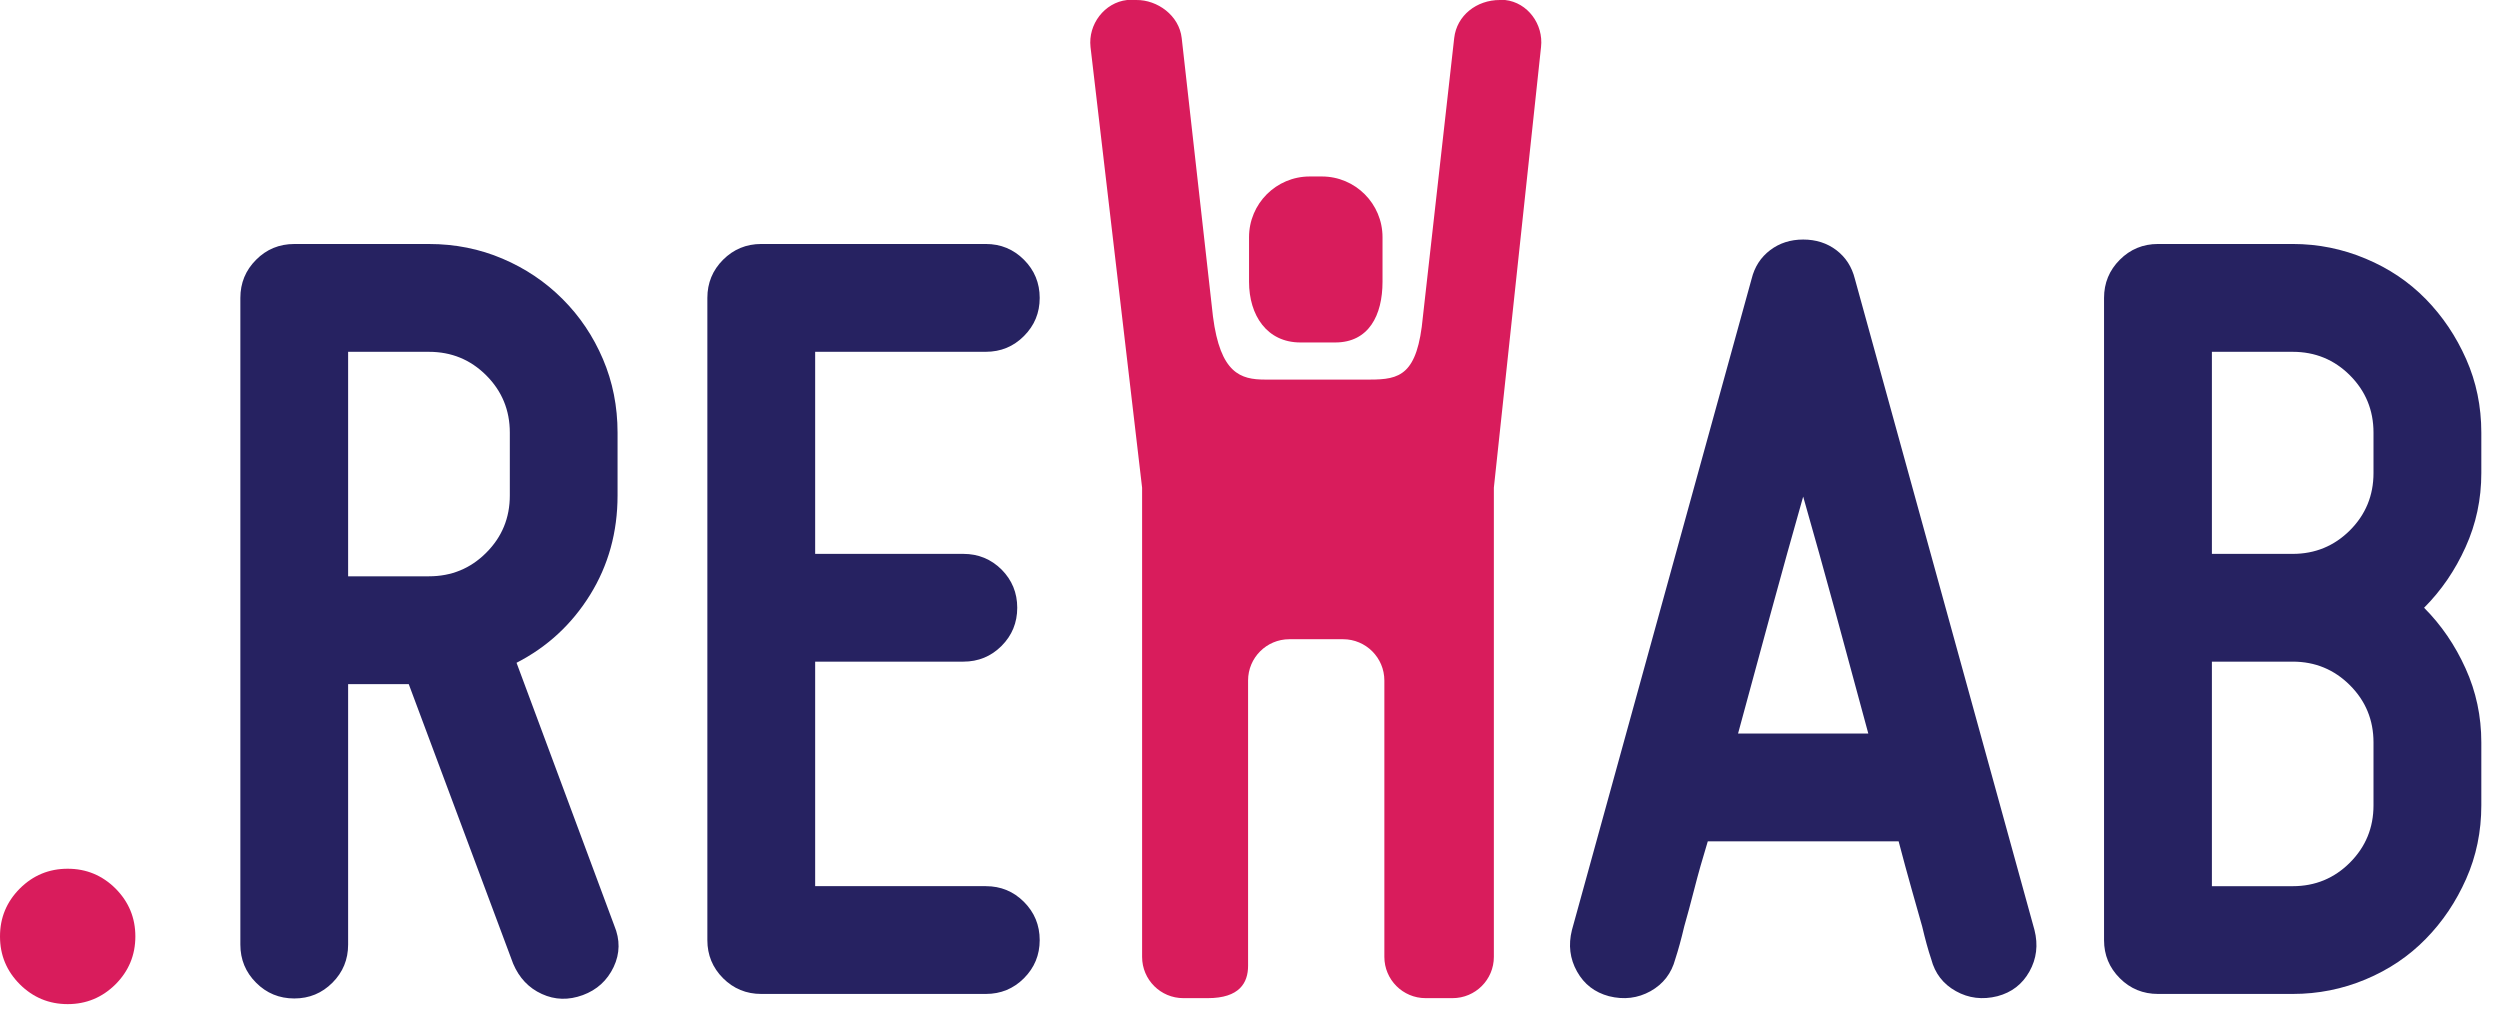
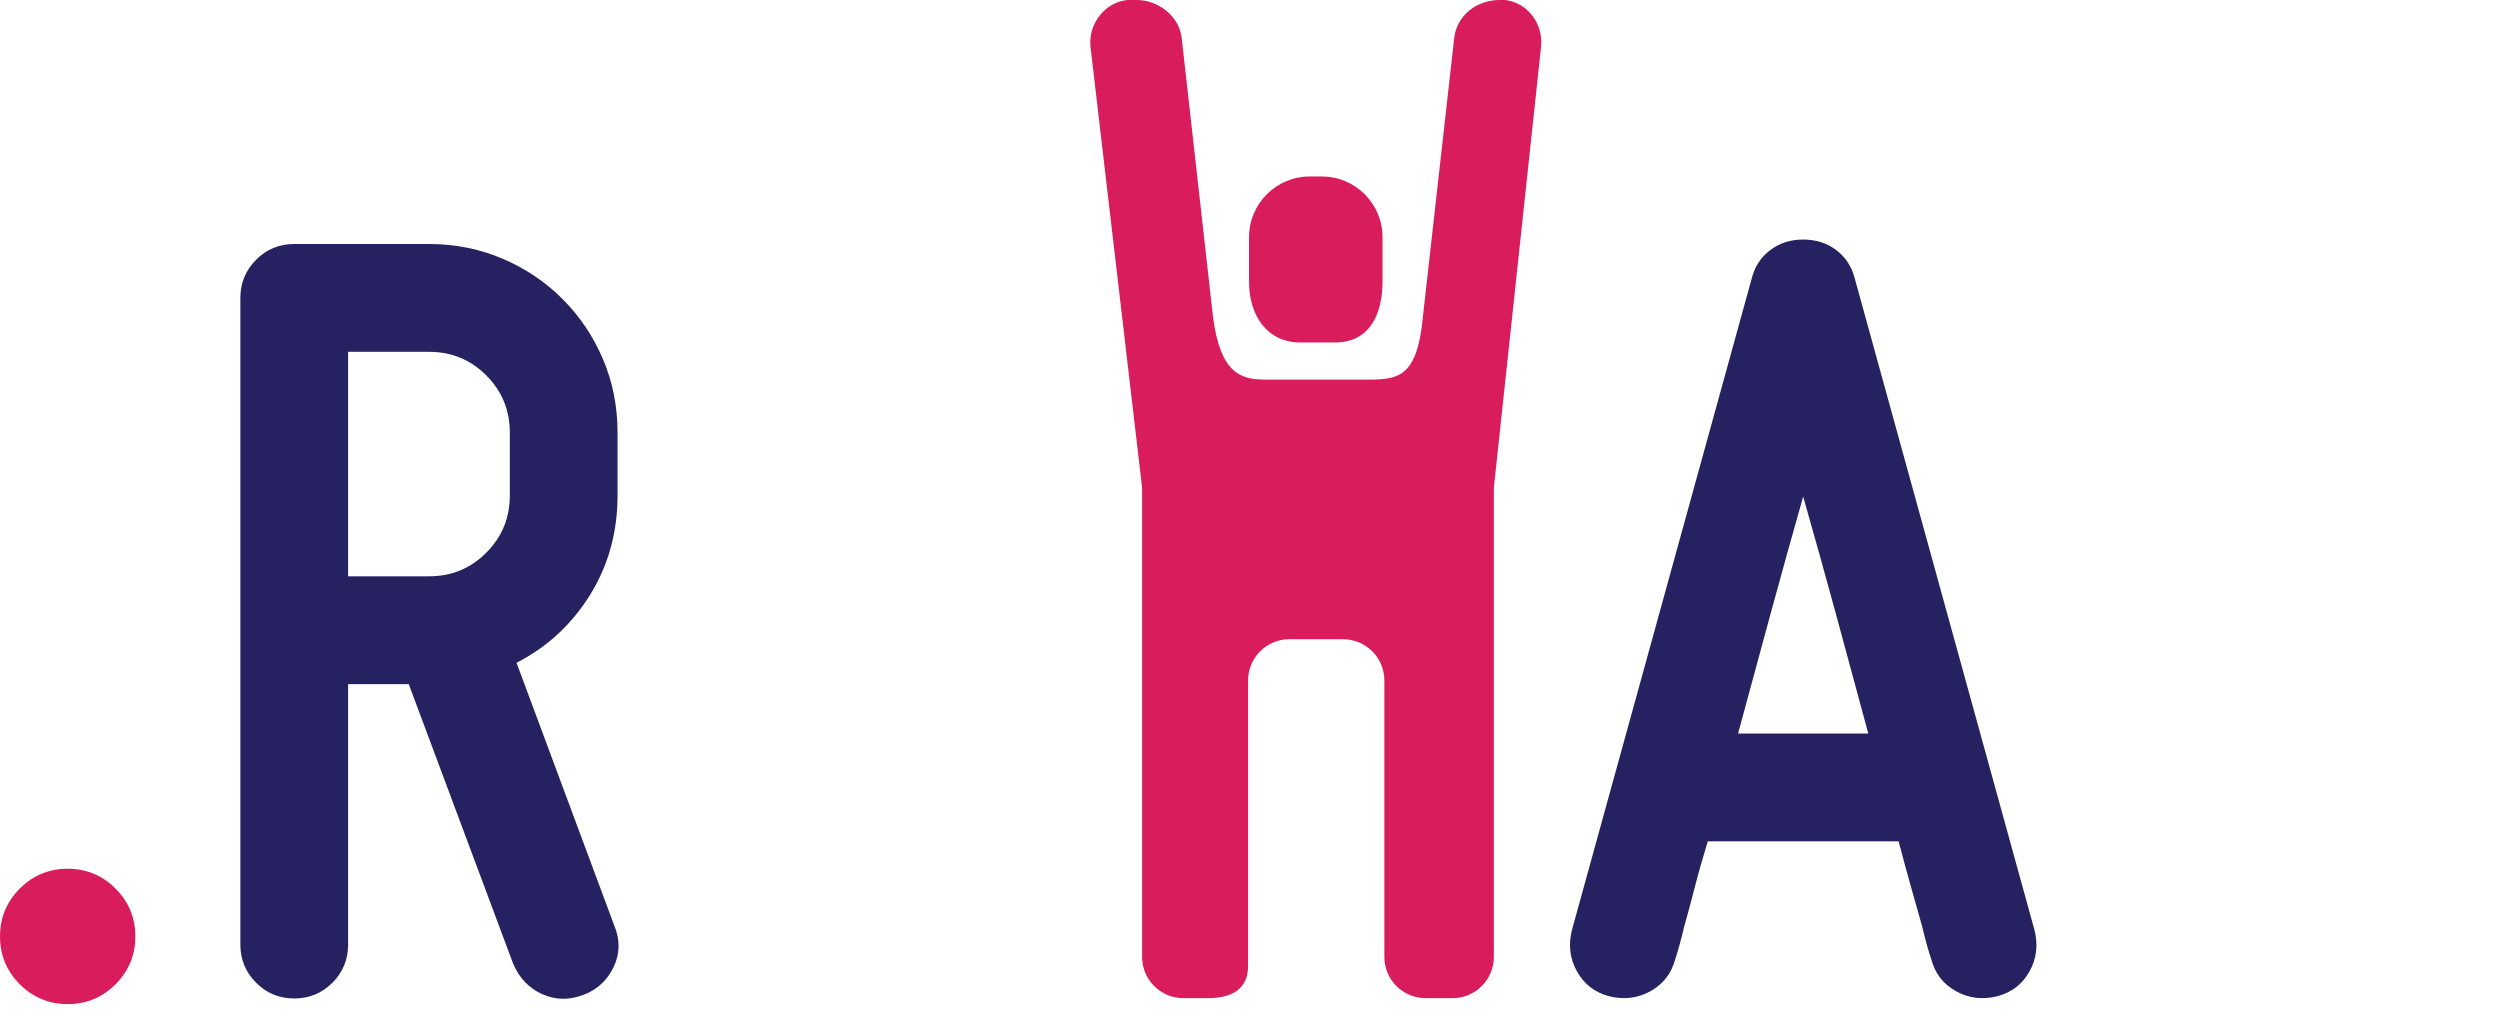
<svg xmlns="http://www.w3.org/2000/svg" width="100%" height="100%" viewBox="0 0 125 51" version="1.1" xml:space="preserve" style="fill-rule:evenodd;clip-rule:evenodd;stroke-linejoin:round;stroke-miterlimit:2;">
  <g transform="matrix(1,0,0,1,0,46.822)">
    <path d="M0,-0.001C0,-0.936 0.33,-1.73 0.991,-2.395C1.652,-3.054 2.45,-3.385 3.384,-3.385C4.317,-3.385 5.113,-3.054 5.777,-2.395C6.436,-1.73 6.768,-0.936 6.768,-0.001C6.768,0.934 6.436,1.731 5.777,2.393C5.113,3.051 4.317,3.384 3.384,3.384C2.45,3.384 1.652,3.051 0.991,2.393C0.33,1.731 0,0.934 0,-0.001" style="fill:rgb(217,28,92);fill-rule:nonzero;" />
  </g>
  <g transform="matrix(1,0,0,1,17.406,33.401)">
    <path d="M0,-4.586L4.042,-4.586C5.167,-4.586 6.12,-4.976 6.905,-5.764C7.692,-6.55 8.085,-7.503 8.085,-8.628L8.085,-11.769C8.085,-12.892 7.692,-13.847 6.905,-14.634C6.12,-15.418 5.167,-15.81 4.042,-15.81L0,-15.81L0,-4.586ZM13.472,-8.628C13.472,-6.793 13.014,-5.136 12.098,-3.658C11.179,-2.178 9.954,-1.049 8.421,-0.262L13.306,12.873C13.604,13.586 13.595,14.276 13.276,14.949C12.956,15.623 12.442,16.094 11.732,16.355C11.021,16.615 10.34,16.598 9.685,16.297C9.029,15.998 8.552,15.492 8.251,14.782L3.032,0.807L0,0.807L0,13.828C0,14.577 -0.262,15.211 -0.785,15.735C-1.31,16.26 -1.943,16.522 -2.692,16.522C-3.44,16.522 -4.08,16.26 -4.601,15.735C-5.126,15.211 -5.388,14.577 -5.388,13.828L-5.388,-18.504C-5.388,-19.252 -5.126,-19.889 -4.601,-20.413C-4.08,-20.938 -3.44,-21.201 -2.692,-21.201L4.042,-21.201C5.353,-21.201 6.579,-20.954 7.719,-20.468C8.862,-19.982 9.862,-19.31 10.722,-18.449C11.584,-17.588 12.255,-16.588 12.742,-15.445C13.228,-14.305 13.472,-13.08 13.472,-11.769L13.472,-8.628Z" style="fill:rgb(38,34,97);fill-rule:nonzero;" />
  </g>
  <g transform="matrix(1,0,0,1,36.154,48.909)">
-     <path d="M0,-35.922C0.524,-36.446 1.161,-36.71 1.909,-36.71L13.137,-36.71C13.886,-36.71 14.521,-36.446 15.044,-35.922C15.567,-35.398 15.831,-34.761 15.831,-34.013C15.831,-33.264 15.567,-32.631 15.044,-32.107C14.521,-31.582 13.886,-31.319 13.137,-31.319L4.604,-31.319L4.604,-21.215L12.013,-21.215C12.761,-21.215 13.399,-20.952 13.925,-20.431C14.446,-19.905 14.708,-19.269 14.708,-18.522C14.708,-17.774 14.446,-17.137 13.925,-16.614C13.399,-16.088 12.761,-15.827 12.013,-15.827L4.604,-15.827L4.604,-4.601L13.137,-4.601C13.886,-4.601 14.521,-4.338 15.044,-3.815C15.567,-3.29 15.831,-2.652 15.831,-1.903C15.831,-1.156 15.567,-0.523 15.044,0.003C14.521,0.526 13.886,0.788 13.137,0.788L1.909,0.788C1.161,0.788 0.524,0.526 0,0.003C-0.524,-0.523 -0.786,-1.156 -0.786,-1.903L-0.786,-34.013C-0.786,-34.761 -0.524,-35.398 0,-35.922" style="fill:rgb(38,34,97);fill-rule:nonzero;" />
-   </g>
+     </g>
  <g transform="matrix(1,0,0,1,93.415,25.299)">
    <path d="M0,11.377C-0.525,9.432 -1.064,7.431 -1.627,5.371C-2.188,3.311 -2.732,1.367 -3.256,-0.469C-3.779,1.367 -4.32,3.311 -4.881,5.371C-5.443,7.431 -5.986,9.432 -6.512,11.377L0,11.377ZM8.309,21.201C8.498,21.949 8.414,22.641 8.057,23.276C7.701,23.913 7.17,24.322 6.457,24.511C5.707,24.699 5.014,24.613 4.381,24.259C3.74,23.903 3.332,23.369 3.146,22.659C2.994,22.212 2.846,21.667 2.695,21.029C2.545,20.507 2.367,19.881 2.164,19.151C1.957,18.422 1.742,17.625 1.516,16.766L-8.025,16.766C-8.287,17.625 -8.514,18.422 -8.699,19.151C-8.887,19.881 -9.055,20.507 -9.205,21.029C-9.354,21.667 -9.506,22.212 -9.652,22.659C-9.842,23.369 -10.254,23.903 -10.887,24.259C-11.525,24.613 -12.217,24.699 -12.967,24.511C-13.676,24.322 -14.209,23.913 -14.564,23.276C-14.92,22.641 -15.006,21.949 -14.818,21.201L-5.834,-11.358C-5.687,-11.957 -5.377,-12.434 -4.908,-12.791C-4.441,-13.145 -3.891,-13.322 -3.256,-13.322C-2.617,-13.322 -2.064,-13.145 -1.596,-12.791C-1.129,-12.434 -0.822,-11.957 -0.672,-11.358L8.309,21.201Z" style="fill:rgb(38,34,97);fill-rule:nonzero;" />
  </g>
  <g transform="matrix(1,0,0,1,118.675,24.773)">
-     <path d="M0,12.35C0,11.227 -0.393,10.274 -1.178,9.489C-1.963,8.704 -2.918,8.309 -4.037,8.309L-8.08,8.309L-8.08,19.536L-4.037,19.536C-2.918,19.536 -1.963,19.143 -1.178,18.357C-0.393,17.571 0,16.616 0,15.495L0,12.35ZM-4.037,2.921C-2.918,2.921 -1.963,2.526 -1.178,1.743C-0.393,0.957 0,-0 0,-1.121L0,-3.141C0,-4.264 -0.393,-5.219 -1.178,-6.006C-1.963,-6.791 -2.918,-7.182 -4.037,-7.182L-8.08,-7.182L-8.08,2.921L-4.037,2.921ZM5.391,-1.121C5.391,0.19 5.129,1.425 4.603,2.583C4.08,3.744 3.389,4.754 2.529,5.615C3.389,6.477 4.08,7.489 4.603,8.648C5.129,9.804 5.391,11.042 5.391,12.35L5.391,15.495C5.391,16.804 5.139,18.03 4.633,19.171C4.127,20.313 3.455,21.315 2.611,22.174C1.769,23.036 0.768,23.71 -0.393,24.196C-1.549,24.682 -2.768,24.924 -4.037,24.924L-10.775,24.924C-11.523,24.924 -12.162,24.663 -12.684,24.139C-13.209,23.614 -13.473,22.98 -13.473,22.233L-13.473,-9.876C-13.473,-10.625 -13.209,-11.261 -12.684,-11.786C-12.162,-12.31 -11.523,-12.574 -10.775,-12.574L-4.037,-12.574C-2.768,-12.574 -1.549,-12.327 -0.393,-11.84C0.768,-11.355 1.769,-10.682 2.611,-9.822C3.455,-8.96 4.127,-7.96 4.633,-6.818C5.139,-5.677 5.391,-4.453 5.391,-3.141L5.391,-1.121Z" style="fill:rgb(38,34,97);fill-rule:nonzero;" />
-   </g>
+     </g>
  <g transform="matrix(1,0,0,1,65.019,8.824)">
    <path d="M0,8.299L1.746,8.299C3.418,8.299 4.107,6.94 4.107,5.266L4.107,3.035C4.107,1.36 2.748,0 1.074,0L0.467,0C-1.209,0 -2.567,1.36 -2.567,3.035L-2.567,5.266C-2.567,6.94 -1.674,8.299 0,8.299" style="fill:rgb(217,28,92);fill-rule:nonzero;" />
  </g>
  <g transform="matrix(1,0,0,1,75.255,49.895)">
    <path d="M0,-49.895L-0.262,-49.895C-1.422,-49.898 -2.418,-49.123 -2.545,-47.992L-4.109,-34.071C-4.379,-31.135 -5.264,-30.916 -6.764,-30.916L-12.003,-30.916C-13.217,-30.916 -14.239,-31.217 -14.607,-34.071L-16.17,-47.992C-16.297,-49.123 -17.384,-49.907 -18.443,-49.895L-18.898,-49.895C-20.031,-49.769 -20.857,-48.677 -20.729,-47.542L-18.15,-25.509L-18.15,-2.052C-18.15,-0.911 -17.228,0.012 -16.087,0.012L-14.864,0.012C-13.281,0.012 -12.851,-0.755 -12.851,-1.606L-12.851,-15.871C-12.851,-17.01 -11.928,-17.934 -10.786,-17.934L-8.102,-17.934C-6.963,-17.934 -6.037,-17.01 -6.037,-15.871L-6.037,-2.052C-6.037,-0.911 -5.113,0.012 -3.975,0.012L-2.627,0.012C-1.486,0.012 -0.562,-0.911 -0.562,-2.052L-0.562,-25.51L1.797,-47.544C1.926,-48.676 1.133,-49.769 0,-49.895" style="fill:rgb(217,28,92);fill-rule:nonzero;" />
  </g>
</svg>